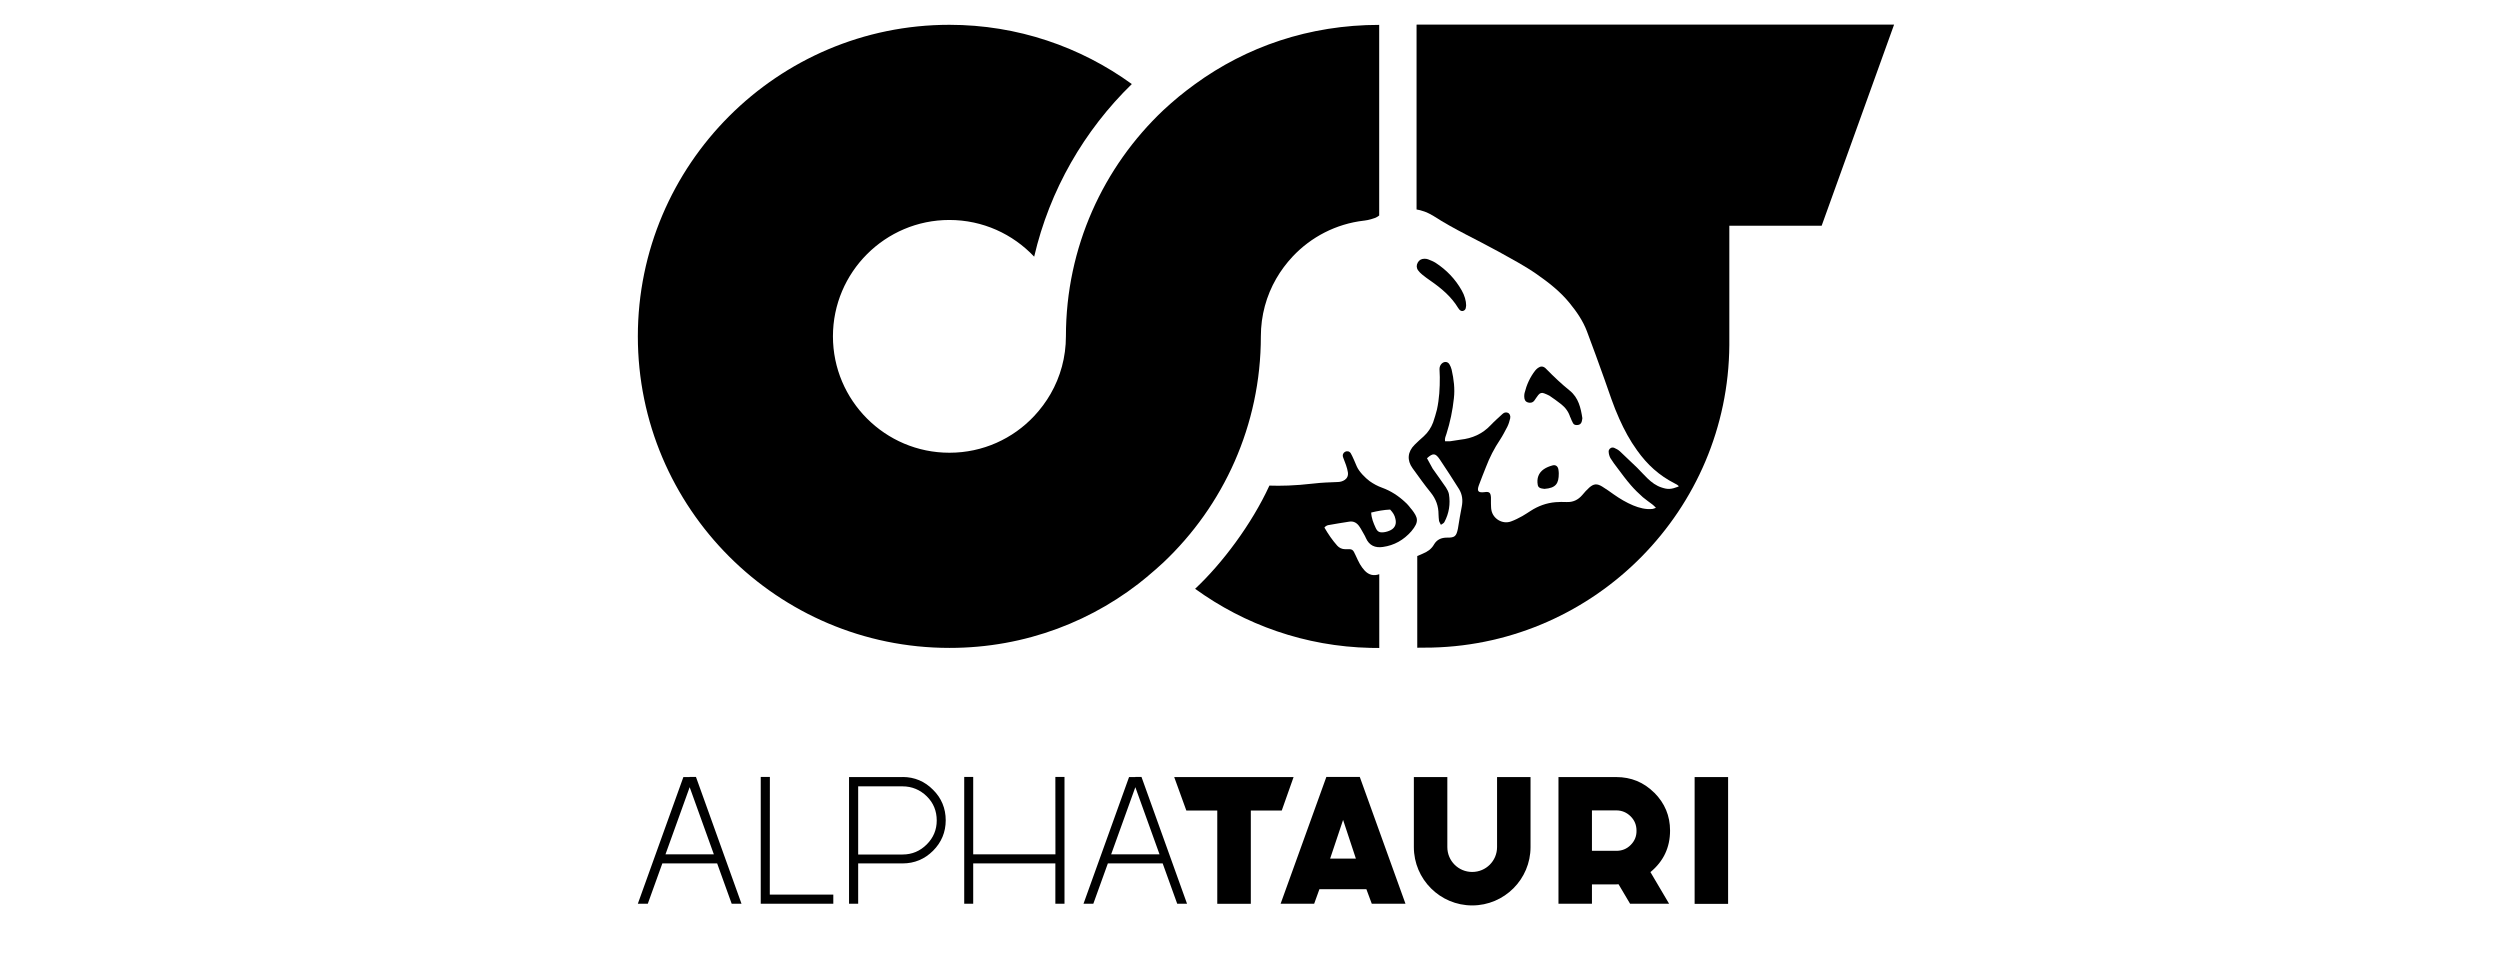
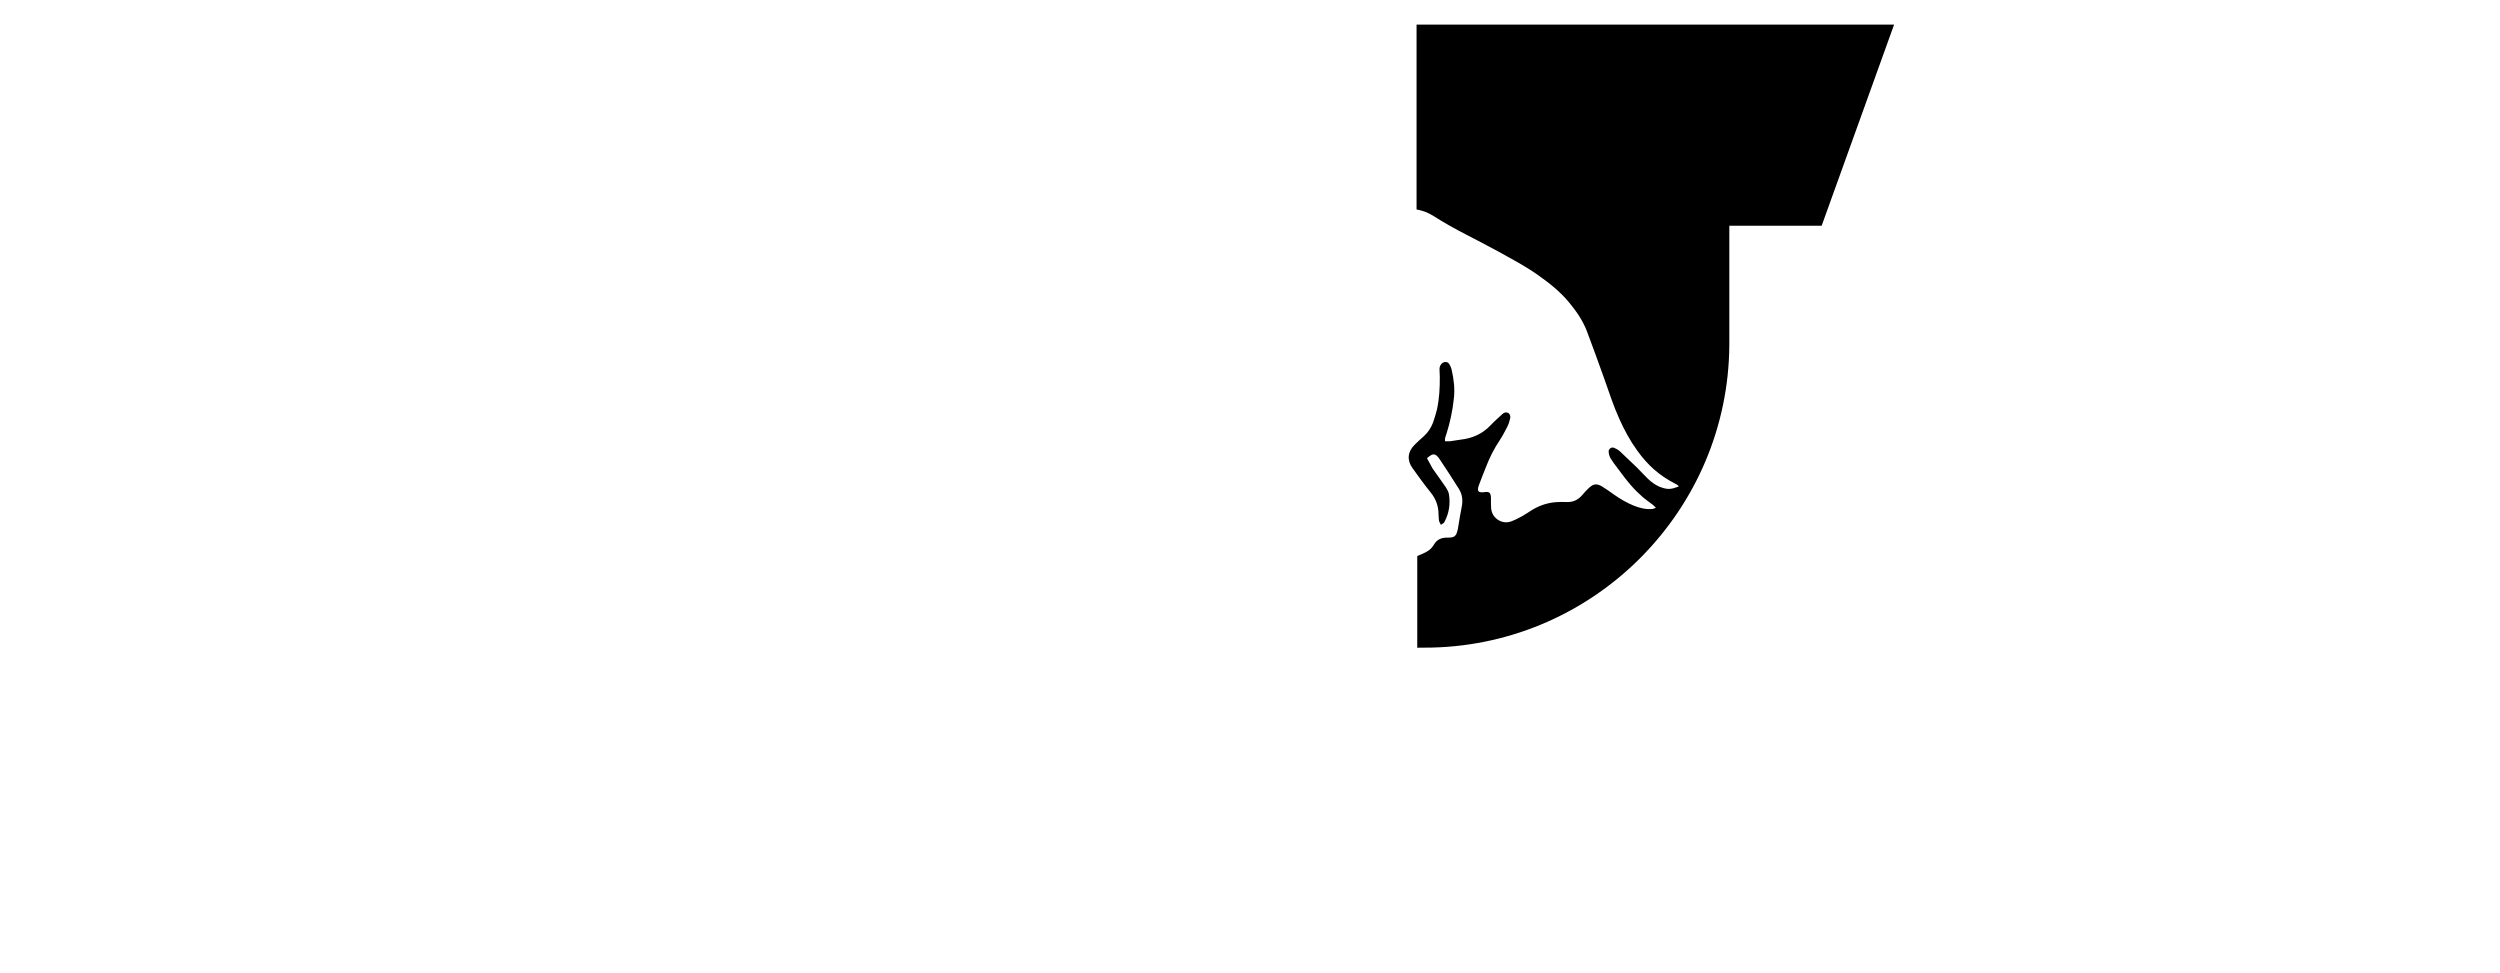
<svg xmlns="http://www.w3.org/2000/svg" xmlns:ns1="http://www.inkscape.org/namespaces/inkscape" xmlns:ns2="http://sodipodi.sourceforge.net/DTD/sodipodi-0.dtd" width="33.382mm" height="12.991mm" viewBox="0 0 33.382 12.991" version="1.1" id="svg8" ns1:version="1.0.2-2 (e86c870879, 2021-01-15)" ns2:docname="alphatauri.svg">
  <defs id="defs2" />
  <ns2:namedview id="base" pagecolor="#ffffff" bordercolor="#666666" borderopacity="1.0" ns1:pageopacity="0.0" ns1:pageshadow="2" ns1:zoom="4.135" ns1:cx="101.42857" ns1:cy="48.571429" ns1:document-units="mm" ns1:current-layer="layer1" ns1:document-rotation="0" showgrid="false" fit-margin-top="0" fit-margin-left="0" fit-margin-right="0" fit-margin-bottom="0" ns1:window-width="1920" ns1:window-height="1017" ns1:window-x="-8" ns1:window-y="-8" ns1:window-maximized="1" />
  <g ns1:label="Capa 1" ns1:groupmode="layer" id="layer1" transform="translate(-83.095,-36.594)">
-     <path d="m 98.424,44.285 c 0.07,-0.059 0.139,-0.118 0.205,-0.18 0.802,-0.758 1.302,-1.832 1.302,-3.02 0,-0.279 0.074,-0.543 0.205,-0.77 0.061,-0.106 0.135,-0.205 0.219,-0.295 0.245,-0.261 0.579,-0.437 0.953,-0.48 l 0.007,-7.43e-4 c 0.057,-0.006 0.127,-0.03 0.143,-0.036 0.034,-0.015 0.053,-0.032 0.053,-0.032 v -2.545 c -0.937,0 -1.775,0.293 -2.459,0.791 -0.074,0.053 -0.146,0.11 -0.217,0.167 -0.07,0.059 -0.139,0.118 -0.205,0.18 -0.802,0.758 -1.302,1.832 -1.302,3.02 0,0.279 -0.074,0.543 -0.205,0.77 -0.061,0.106 -0.135,0.205 -0.219,0.295 -0.283,0.302 -0.685,0.49 -1.13,0.49 -7.41e-4,0 -0.002,0 -0.003,0 v 0 c -0.857,0 -1.554,-0.698 -1.554,-1.554 0,-0.857 0.698,-1.554 1.554,-1.554 0.447,0 0.848,0.188 1.133,0.49 0.207,-0.891 0.669,-1.687 1.304,-2.305 -0.684,-0.496 -1.526,-0.791 -2.436,-0.791 -2.294,0 -4.16,1.866 -4.16,4.16 0,2.294 1.866,4.16 4.16,4.16 0.002,0 0.003,0 0.005,0 1.011,0 1.937,-0.362 2.654,-0.965 l -0.006,0.005 z m 3.518,-0.891 c -0.025,-0.032 -0.049,-0.063 -0.078,-0.089 -0.091,-0.087 -0.196,-0.156 -0.315,-0.199 -0.059,-0.021 -0.114,-0.051 -0.165,-0.087 -0.059,-0.044 -0.14,-0.125 -0.171,-0.194 -0.015,-0.036 -0.061,-0.145 -0.082,-0.179 -0.036,-0.057 -0.129,-0.015 -0.101,0.057 0.025,0.063 0.055,0.14 0.063,0.198 0.014,0.097 -0.08,0.128 -0.131,0.129 -0.129,0.006 -0.203,0.006 -0.332,0.021 -0.251,0.029 -0.435,0.032 -0.585,0.027 -0.236,0.515 -0.633,1.043 -0.992,1.378 0.661,0.479 1.469,0.77 2.343,0.789 0.116,0 0.116,0.002 0.116,0.002 v -0.986 c -0.074,0.027 -0.14,0.01 -0.194,-0.047 -0.025,-0.027 -0.045,-0.055 -0.064,-0.087 -0.021,-0.036 -0.038,-0.076 -0.057,-0.116 -0.038,-0.084 -0.042,-0.087 -0.133,-0.084 -0.003,0 -0.006,3.71e-4 -0.008,3.71e-4 -0.042,0 -0.08,-0.019 -0.105,-0.047 v 0 c -0.064,-0.072 -0.118,-0.15 -0.169,-0.238 -0.01,-0.007 0.029,-0.034 0.046,-0.036 0.093,-0.017 0.188,-0.032 0.283,-0.047 0.059,-0.01 0.103,0.017 0.135,0.064 0.023,0.032 0.04,0.069 0.061,0.103 0.01,0.017 0.019,0.034 0.027,0.053 0.044,0.099 0.123,0.133 0.226,0.118 0.152,-0.021 0.278,-0.093 0.38,-0.209 0.11,-0.131 0.087,-0.184 0.006,-0.291 z m -0.276,0.278 c -0.029,0.015 -0.061,0.025 -0.093,0.029 -0.059,0.007 -0.086,-0.007 -0.11,-0.061 -0.029,-0.063 -0.055,-0.125 -0.059,-0.202 0.086,-0.021 0.169,-0.036 0.253,-0.04 0.04,0.042 0.061,0.078 0.07,0.122 0.017,0.064 -10e-4,0.12 -0.061,0.152 z m 0.529,-3.33 c 0.145,0.101 0.278,0.211 0.371,0.365 0.021,0.036 0.048,0.047 0.072,0.036 0.034,-0.015 0.03,-0.047 0.034,-0.072 0,-0.059 -0.021,-0.133 -0.059,-0.199 -0.086,-0.152 -0.203,-0.274 -0.349,-0.369 -0.03,-0.019 -0.064,-0.032 -0.099,-0.046 -0.014,-0.005 -0.03,-0.008 -0.046,-0.008 -0.001,0 -0.003,0 -0.004,0 v 0 c -0.04,0 -0.07,0.017 -0.089,0.051 -0.019,0.034 -0.019,0.07 0.004,0.103 0.015,0.021 0.034,0.04 0.055,0.057 0.034,0.029 0.072,0.055 0.11,0.082 z m 1.629,2.467 c -0.04,0.011 -0.082,0.027 -0.116,0.051 -0.07,0.049 -0.095,0.123 -0.08,0.207 0.006,0.034 0.025,0.049 0.089,0.055 0.156,-0.011 0.192,-0.074 0.192,-0.205 0,-0.01 -0.001,-0.029 -0.004,-0.049 -0.006,-0.047 -0.036,-0.072 -0.082,-0.059 z" id="path2" style="stroke-width:0.371" />
    <path d="m 102.01,36.924 v 2.467 l 0.048,0.01 c 0.04,0.01 0.076,0.025 0.087,0.029 0.023,0.01 0.044,0.021 0.093,0.049 0.278,0.18 0.578,0.315 0.867,0.475 0.173,0.097 0.348,0.188 0.511,0.302 0.16,0.112 0.314,0.232 0.437,0.384 0.095,0.116 0.179,0.238 0.232,0.378 0.08,0.213 0.158,0.426 0.234,0.64 0.063,0.177 0.12,0.357 0.198,0.528 0.066,0.148 0.143,0.291 0.238,0.422 0.137,0.192 0.293,0.334 0.502,0.441 0,0 0.063,0.029 0.051,0.042 -0.099,0.038 -0.143,0.04 -0.224,0.013 -0.074,-0.023 -0.135,-0.069 -0.19,-0.122 -0.048,-0.046 -0.091,-0.095 -0.139,-0.143 -0.076,-0.074 -0.152,-0.146 -0.23,-0.219 -0.021,-0.019 -0.048,-0.034 -0.076,-0.046 -0.007,-0.003 -0.014,-0.004 -0.021,-0.004 -0.029,0 -0.053,0.024 -0.053,0.053 0,0.002 0,0.003 3.6e-4,0.004 v -3.7e-4 c 10e-4,0.029 0.01,0.059 0.023,0.084 0.029,0.047 0.063,0.093 0.097,0.137 0.057,0.076 0.114,0.154 0.177,0.226 0.049,0.057 0.104,0.11 0.16,0.16 0.04,0.034 0.084,0.063 0.125,0.095 0.015,0.011 0.029,0.025 0.049,0.046 -0.021,0.007 -0.032,0.013 -0.044,0.015 -0.091,0.01 -0.177,-0.013 -0.26,-0.047 -0.091,-0.038 -0.177,-0.089 -0.258,-0.146 -0.051,-0.036 -0.103,-0.074 -0.156,-0.106 -0.069,-0.042 -0.112,-0.038 -0.171,0.013 -0.034,0.03 -0.064,0.064 -0.095,0.101 -0.055,0.064 -0.123,0.097 -0.209,0.093 -0.049,-0.002 -0.099,-0.002 -0.148,0.002 -0.12,0.01 -0.232,0.051 -0.332,0.116 -0.036,0.023 -0.072,0.047 -0.11,0.069 -0.049,0.027 -0.099,0.053 -0.152,0.072 -0.112,0.042 -0.241,-0.034 -0.262,-0.152 -0.006,-0.029 -0.004,-0.059 -0.006,-0.089 0,-0.027 0.001,-0.053 0,-0.08 -0.004,-0.064 -0.023,-0.08 -0.087,-0.07 -0.084,0.01 -0.103,-0.013 -0.074,-0.093 0.029,-0.082 0.063,-0.16 0.093,-0.239 0.049,-0.129 0.112,-0.253 0.19,-0.369 0.036,-0.055 0.066,-0.114 0.097,-0.173 0.017,-0.034 0.029,-0.074 0.038,-0.112 0.007,-0.034 -0.007,-0.064 -0.032,-0.074 -0.029,-0.011 -0.051,-0.002 -0.072,0.017 -0.053,0.049 -0.108,0.097 -0.158,0.15 -0.11,0.116 -0.245,0.175 -0.401,0.192 -0.046,0.006 -0.091,0.015 -0.137,0.021 -0.023,0.002 -0.046,0 -0.07,0 -0.007,-0.04 0.01,-0.069 0.019,-0.099 0.049,-0.154 0.082,-0.312 0.099,-0.473 0.015,-0.129 -0.001,-0.256 -0.03,-0.384 -0.006,-0.025 -0.017,-0.051 -0.03,-0.072 -0.023,-0.038 -0.07,-0.04 -0.103,-0.008 -0.019,0.019 -0.029,0.044 -0.029,0.072 l 0.004,0.108 c 10e-4,0.146 -0.007,0.291 -0.038,0.433 -0.014,0.057 -0.032,0.114 -0.051,0.171 -0.027,0.072 -0.069,0.135 -0.125,0.186 -0.042,0.038 -0.084,0.074 -0.123,0.114 -0.093,0.093 -0.104,0.205 -0.027,0.312 0.08,0.11 0.158,0.221 0.243,0.325 0.07,0.087 0.104,0.182 0.104,0.291 0,0.03 0.004,0.059 0.007,0.089 0.004,0.015 0.014,0.029 0.025,0.051 0.019,-0.013 0.038,-0.021 0.046,-0.036 0.063,-0.118 0.082,-0.243 0.061,-0.374 -0.006,-0.03 -0.023,-0.063 -0.04,-0.089 -0.057,-0.084 -0.118,-0.167 -0.177,-0.251 l -0.076,-0.139 c 0.082,-0.074 0.114,-0.069 0.173,0.019 0.087,0.128 0.169,0.258 0.253,0.39 0.046,0.074 0.055,0.152 0.038,0.238 -0.019,0.089 -0.032,0.182 -0.051,0.293 -0.021,0.101 -0.04,0.122 -0.146,0.12 -0.078,0 -0.135,0.027 -0.173,0.091 -0.034,0.061 -0.087,0.097 -0.15,0.123 l -0.074,0.032 v 1.224 l 0.199,-0.002 c 2.183,-0.053 3.953,-1.838 3.968,-4.038 0,-0.04 -0.001,-0.08 0,-0.12 v -1.475 h 1.233 l 0.967,-2.685 h -6.372 z" id="path4" style="stroke-width:0.371" />
-     <path d="m 104.064,42.166 c 0.01,0.029 0.023,0.055 0.036,0.08 0.014,0.023 0.036,0.025 0.061,0.023 0.027,-0.002 0.044,-0.017 0.053,-0.04 0.006,-0.015 0.006,-0.032 0.01,-0.051 -0.021,-0.137 -0.051,-0.272 -0.167,-0.367 -0.108,-0.087 -0.209,-0.182 -0.327,-0.302 -0.032,-0.027 -0.064,-0.027 -0.099,-0.002 -0.014,0.01 -0.025,0.021 -0.036,0.034 -0.07,0.089 -0.116,0.192 -0.143,0.302 -0.004,0.015 -0.004,0.032 -0.004,0.049 10e-4,0.042 0.017,0.066 0.049,0.076 0.034,0.01 0.066,0.002 0.087,-0.027 0.017,-0.023 0.032,-0.049 0.051,-0.072 0.021,-0.027 0.048,-0.036 0.078,-0.023 0.025,0.01 0.049,0.019 0.072,0.032 0.051,0.034 0.103,0.072 0.152,0.11 0.061,0.047 0.103,0.105 0.125,0.177 z m -10.689,4.802 h -0.122 v 1.693 h 0.969 v -0.122 h -0.848 z m 11.809,0.211 c -0.14,-0.14 -0.31,-0.209 -0.507,-0.209 h -0.772 v 1.691 h 0.447 v -0.258 h 0.325 l 0.03,-0.002 0.154,0.26 h 0.521 l -0.249,-0.422 c 0.175,-0.145 0.262,-0.329 0.262,-0.555 0,-0.196 -0.07,-0.365 -0.211,-0.506 z m -0.315,0.698 c -0.053,0.053 -0.116,0.078 -0.192,0.078 h -0.325 v -0.54 h 0.325 c 0.074,0 0.139,0.027 0.192,0.08 0.053,0.053 0.078,0.116 0.078,0.192 0.001,0.074 -0.025,0.137 -0.078,0.19 z m -9.722,-0.907 h -0.715 v 1.691 h 0.122 v -0.538 h 0.593 c 0.158,0 0.295,-0.057 0.407,-0.169 0.112,-0.112 0.169,-0.249 0.169,-0.407 0,-0.158 -0.057,-0.297 -0.169,-0.407 -0.11,-0.112 -0.247,-0.171 -0.407,-0.171 z m 0.323,0.899 c -0.089,0.089 -0.196,0.135 -0.323,0.135 h -0.593 v -0.91 h 0.593 c 0.125,0 0.234,0.046 0.323,0.133 0.089,0.087 0.133,0.196 0.133,0.323 0,0.123 -0.044,0.23 -0.133,0.319 z m -3.166,-0.899 h -0.084 l -0.608,1.691 h 0.133 l 0.194,-0.538 h 0.732 l 0.194,0.538 h 0.131 l -0.608,-1.693 h -0.084 z m -0.323,1.032 0.323,-0.897 0.323,0.897 h -0.646 z m 13.742,-1.032 h 0.447 v 1.693 h -0.447 z m -7.468,0 h -0.084 l -0.608,1.691 h 0.131 l 0.194,-0.538 h 0.732 l 0.194,0.538 h 0.131 l -0.608,-1.693 h -0.082 z m -0.323,1.032 0.323,-0.897 0.323,0.897 h -0.646 z m 2.436,-1.032 h -1.594 l 0.162,0.447 h 0.413 v 1.245 h 0.448 v -1.245 h 0.413 z m 2.717,0.935 c 0,0.184 -0.148,0.332 -0.332,0.332 -0.184,0 -0.332,-0.148 -0.332,-0.332 v -0.935 h -0.447 v 0.935 c 0,0.43 0.35,0.779 0.779,0.779 0.43,0 0.779,-0.35 0.779,-0.779 v -0.935 h -0.447 z m -5.897,0.097 H 96.09 V 46.968 h -0.12 v 1.693 h 0.12 v -0.538 h 1.097 v 0.538 h 0.122 V 46.968 h -0.122 z m 3.617,-1.032 -0.61,1.691 h 0.448 l 0.07,-0.194 h 0.627 l 0.072,0.194 h 0.45 l -0.61,-1.693 h -0.448 z m 0.051,1.089 0.173,-0.517 0.171,0.517 z" id="path6" style="stroke-width:0.371" />
  </g>
</svg>